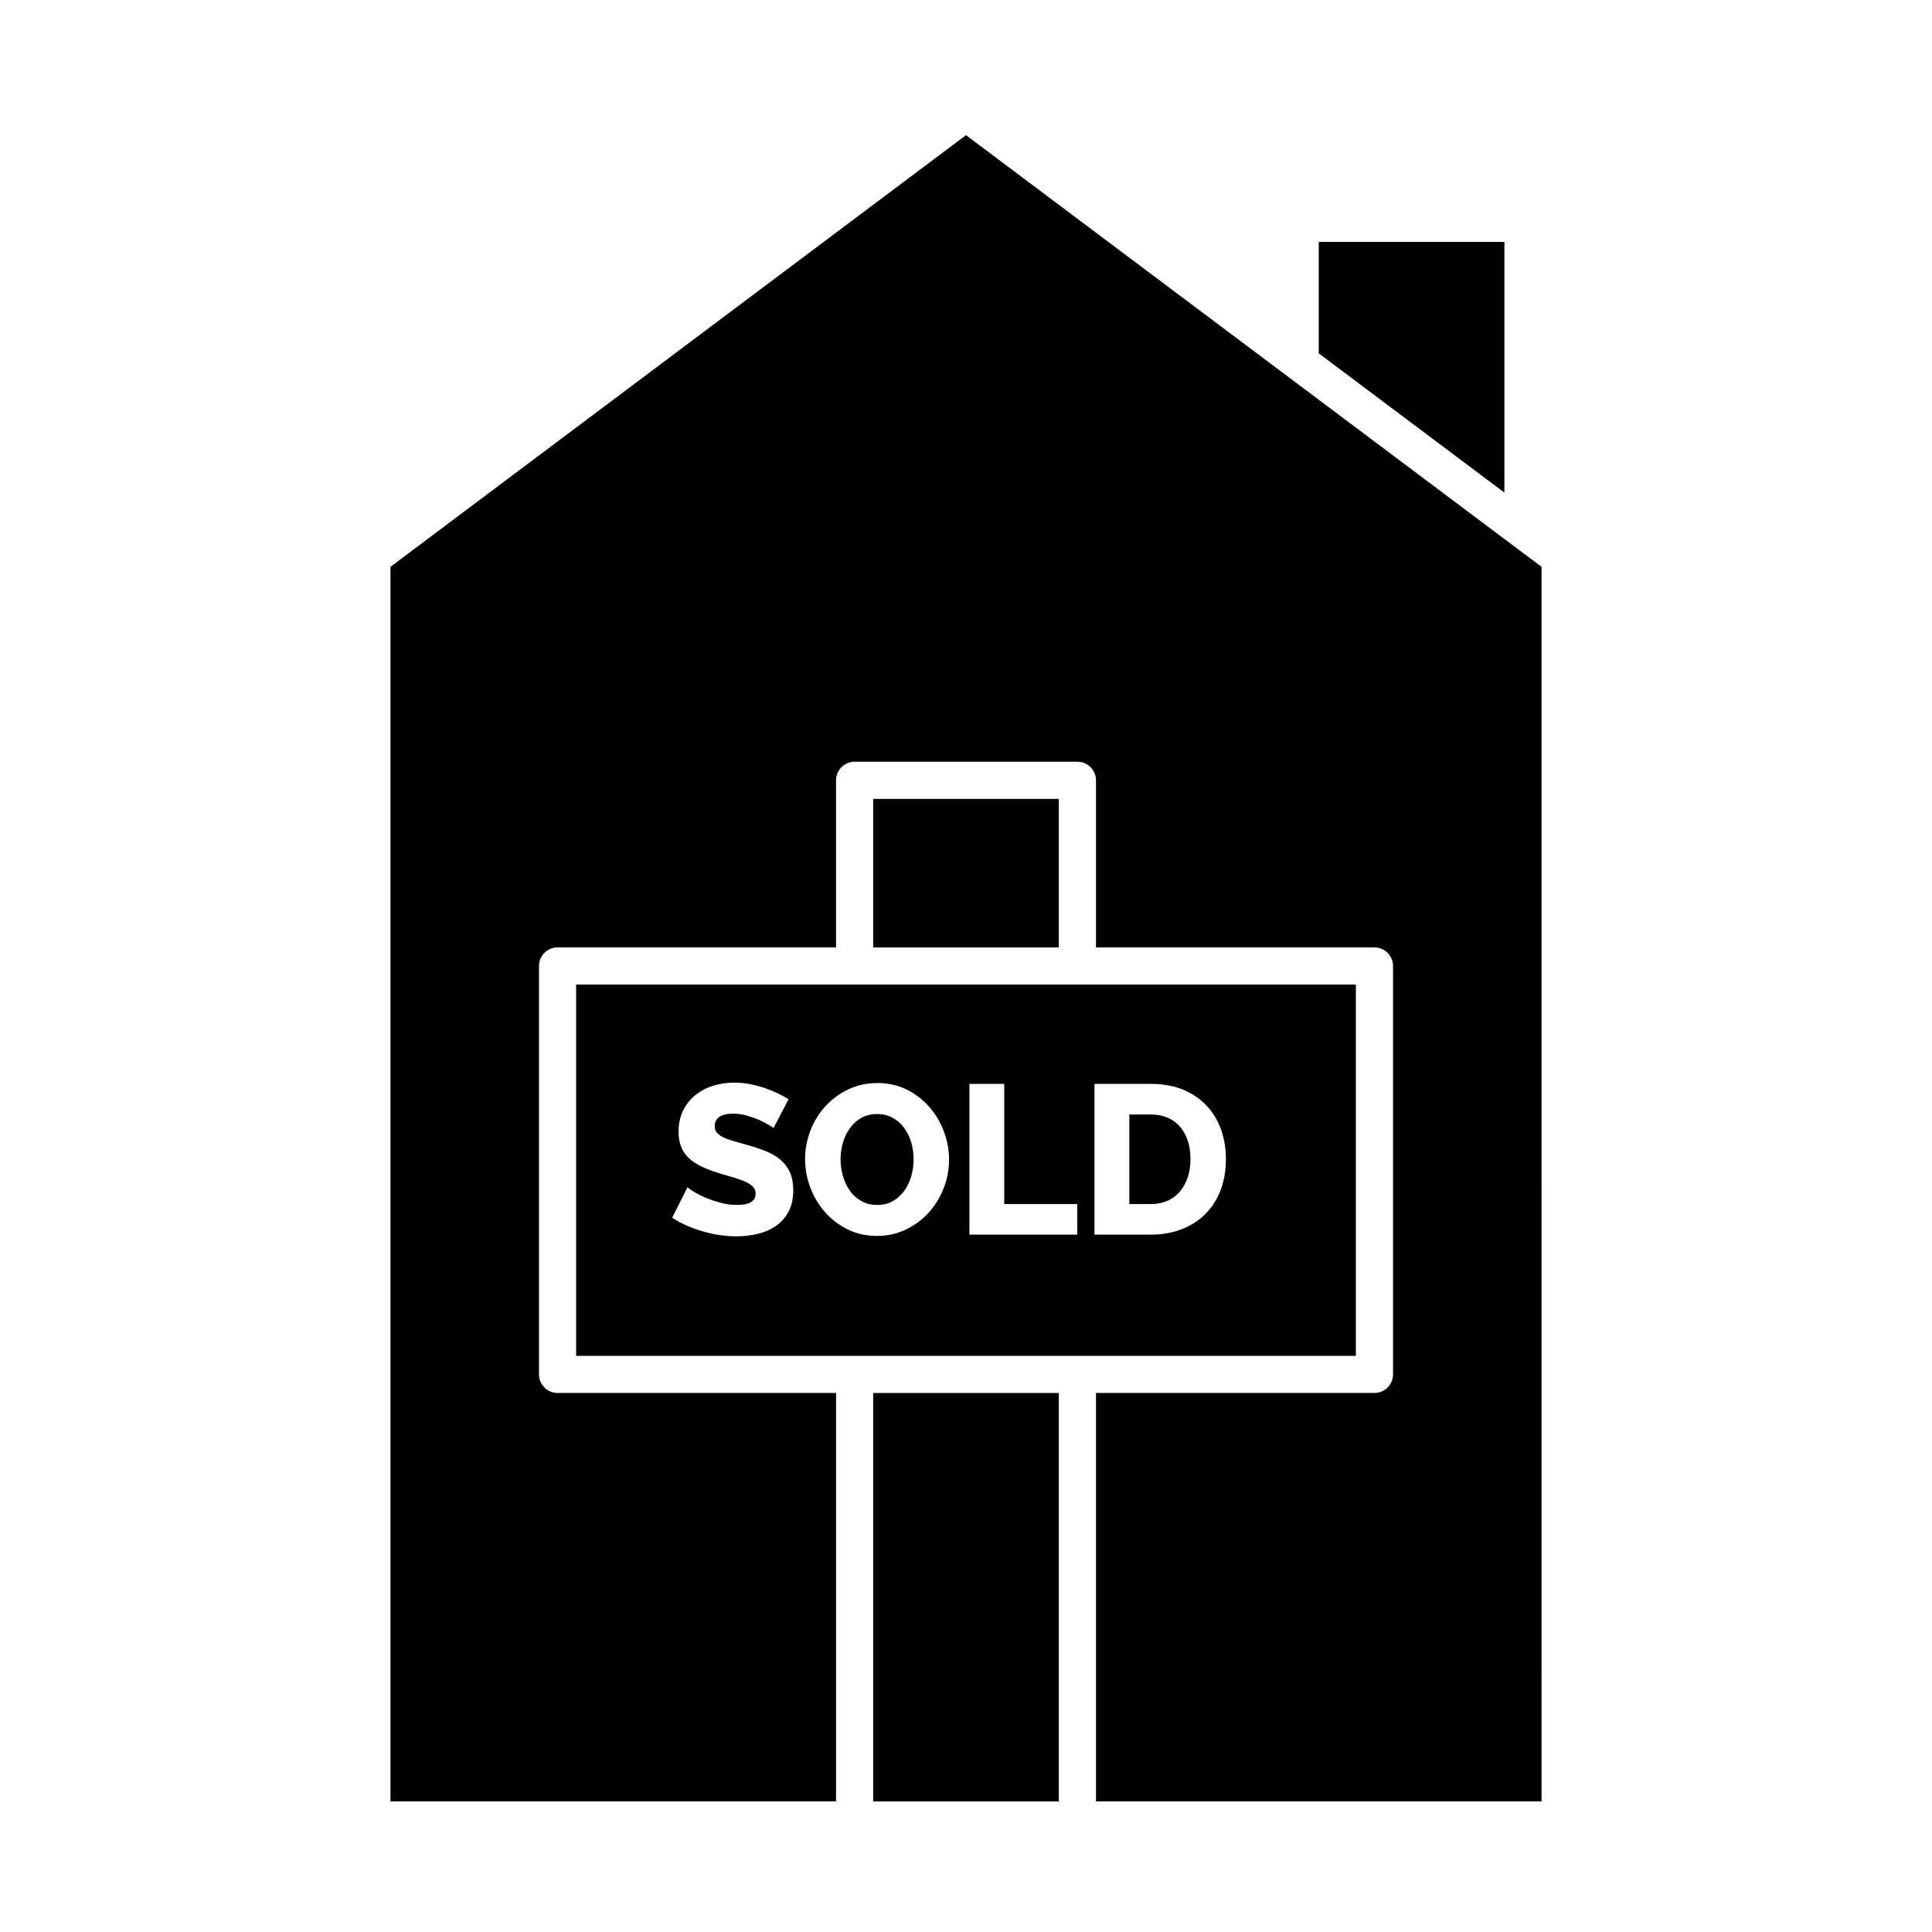
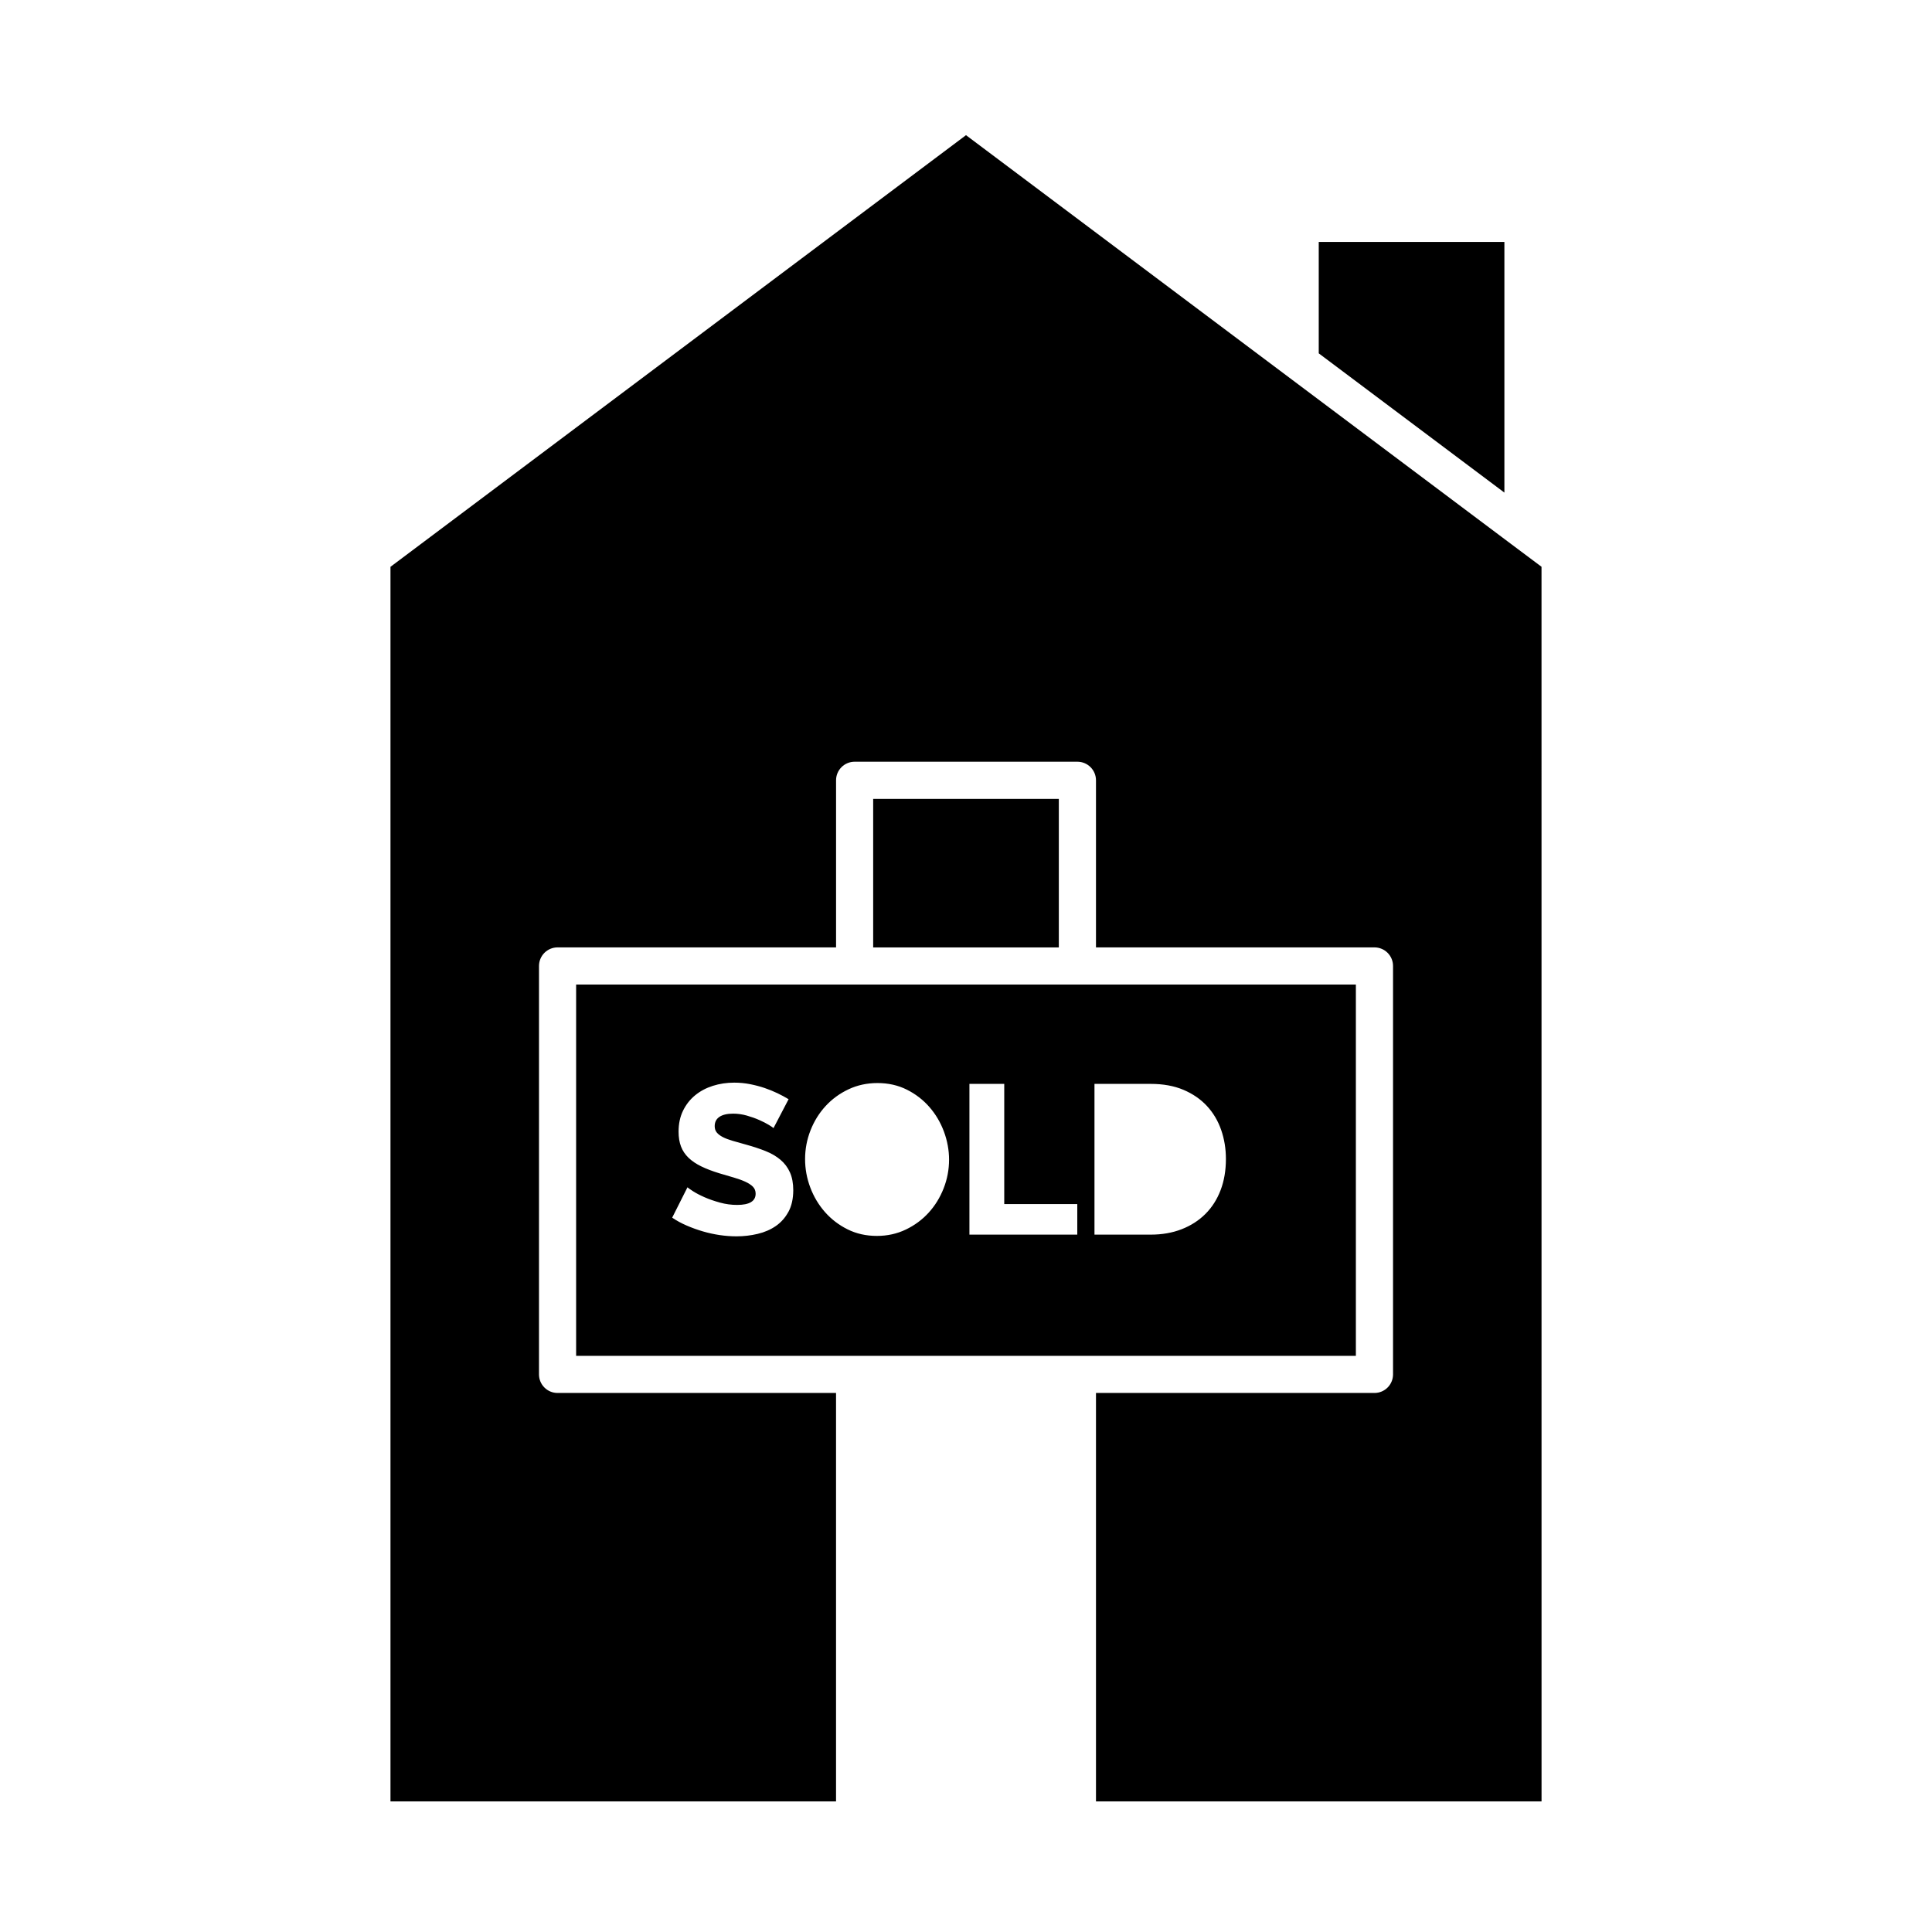
<svg xmlns="http://www.w3.org/2000/svg" fill="#000000" width="800px" height="800px" version="1.1" viewBox="144 144 512 512">
  <g>
-     <path d="m383.58 442.86c-0.824-1.105-1.84-1.988-3.039-2.644-1.199-0.656-2.57-0.984-4.106-0.984-1.613 0-3.019 0.348-4.219 1.043-1.199 0.695-2.203 1.605-3.012 2.731s-1.414 2.41-1.828 3.856-0.617 2.918-0.617 4.418c0 1.539 0.215 3.031 0.648 4.473 0.43 1.445 1.051 2.731 1.855 3.856 0.805 1.125 1.82 2.027 3.039 2.699 1.219 0.676 2.617 1.012 4.191 1.012 1.613 0 3.019-0.355 4.219-1.07 1.199-0.711 2.203-1.641 3.012-2.785 0.805-1.145 1.406-2.438 1.801-3.883 0.395-1.445 0.59-2.914 0.59-4.418 0-1.539-0.215-3.027-0.648-4.473-0.43-1.445-1.062-2.719-1.887-3.828z" />
    <path d="m542.68 208.12h-49.199v29.52l49.199 36.902z" />
-     <path d="m375.4 513.16h49.199v108.24h-49.199z" />
-     <path d="m456.73 442.61c-0.898-1.051-2.008-1.859-3.32-2.418-1.312-0.562-2.793-0.844-4.445-0.844h-5.684v23.742h5.684c1.688 0 3.188-0.301 4.5-0.898s2.41-1.434 3.293-2.504c0.883-1.07 1.555-2.324 2.027-3.769 0.469-1.445 0.703-3.027 0.703-4.754 0-1.762-0.234-3.367-0.703-4.812-0.473-1.445-1.156-2.695-2.055-3.742z" />
    <path d="m375.4 355.72h49.199v39.359h-49.199z" />
    <path d="m544.65 288.31-144.65-108.49-152.52 114.39v327.18h118.08v-108.24h-73.801c-2.719 0-4.922-2.203-4.922-4.922l0.004-108.24c0-2.719 2.203-4.922 4.922-4.922h73.801v-44.281c0-2.719 2.203-4.922 4.922-4.922h59.039c2.719 0 4.922 2.203 4.922 4.922v44.281h73.801c2.719 0 4.922 2.203 4.922 4.922v108.24c0 2.719-2.203 4.922-4.922 4.922h-73.801v108.24h118.08l-0.008-327.19z" />
    <path d="m503.32 404.92h-206.64v98.398h206.64zm-150.38 60.223c-0.844 1.559-1.961 2.812-3.348 3.769-1.387 0.957-2.992 1.652-4.812 2.082-1.82 0.43-3.688 0.648-5.598 0.648-1.461 0-2.953-0.113-4.473-0.336-1.52-0.227-3.012-0.555-4.473-0.984-1.461-0.43-2.891-0.945-4.277-1.547-1.387-0.598-2.664-1.293-3.824-2.082l4.051-8.047c0.188 0.188 0.695 0.543 1.52 1.07s1.836 1.051 3.039 1.578c1.199 0.527 2.551 0.992 4.051 1.406 1.5 0.414 3.019 0.617 4.559 0.617 3.262 0 4.894-0.992 4.894-2.981 0-0.75-0.246-1.367-0.73-1.855-0.488-0.488-1.164-0.93-2.027-1.324-0.863-0.395-1.875-0.758-3.039-1.098-1.164-0.336-2.438-0.711-3.824-1.125-1.84-0.562-3.434-1.172-4.781-1.828-1.352-0.656-2.477-1.414-3.375-2.277-0.898-0.863-1.566-1.859-1.996-2.984-0.434-1.125-0.648-2.438-0.648-3.938 0-2.102 0.395-3.957 1.184-5.57 0.789-1.613 1.855-2.973 3.207-4.078 1.352-1.105 2.914-1.941 4.699-2.504 1.781-0.562 3.668-0.844 5.656-0.844 1.426 0 2.812 0.133 4.164 0.395 1.352 0.266 2.637 0.602 3.856 1.012 1.219 0.414 2.371 0.883 3.461 1.406 1.086 0.527 2.062 1.051 2.926 1.578l-3.996 7.652c-0.152-0.148-0.562-0.43-1.238-0.844-0.676-0.414-1.52-0.844-2.531-1.293-1.012-0.449-2.121-0.844-3.32-1.184-1.203-0.336-2.402-0.508-3.602-0.508-1.574 0-2.785 0.281-3.629 0.844s-1.266 1.387-1.266 2.477c0 0.676 0.188 1.238 0.562 1.688 0.375 0.449 0.91 0.852 1.605 1.211 0.695 0.355 1.559 0.684 2.59 0.984s2.223 0.637 3.574 1.012c1.914 0.527 3.637 1.098 5.176 1.715 1.539 0.617 2.852 1.387 3.938 2.309s1.922 2.035 2.504 3.348c0.582 1.312 0.871 2.891 0.871 4.727-0.012 2.246-0.434 4.148-1.277 5.703zm41.133-6.215c-0.957 2.438-2.277 4.586-3.969 6.441-1.688 1.855-3.703 3.348-6.047 4.473s-4.902 1.688-7.68 1.688c-2.852 0-5.441-0.582-7.766-1.742-2.328-1.16-4.324-2.691-5.992-4.586-1.668-1.895-2.965-4.059-3.883-6.5-0.922-2.438-1.379-4.953-1.379-7.539 0-2.625 0.477-5.156 1.434-7.598 0.957-2.438 2.289-4.586 3.996-6.441 1.707-1.859 3.731-3.34 6.078-4.445 2.344-1.105 4.902-1.66 7.68-1.66 2.852 0 5.438 0.582 7.766 1.742 2.324 1.164 4.324 2.699 5.992 4.613 1.668 1.914 2.953 4.09 3.856 6.527 0.898 2.438 1.352 4.914 1.352 7.43-0.004 2.625-0.48 5.156-1.438 7.598zm35.418 12.266h-28.582v-39.949h9.227v31.848h19.355zm37.98-11.789c-0.938 2.457-2.277 4.559-4.023 6.301-1.746 1.742-3.844 3.094-6.301 4.051-2.457 0.957-5.188 1.434-8.188 1.434h-14.91v-39.949h14.91c3.301 0 6.188 0.527 8.668 1.574 2.477 1.051 4.547 2.477 6.219 4.277 1.668 1.801 2.926 3.91 3.769 6.332 0.844 2.418 1.266 5 1.266 7.734-0.004 3.043-0.473 5.789-1.41 8.246z" />
  </g>
</svg>